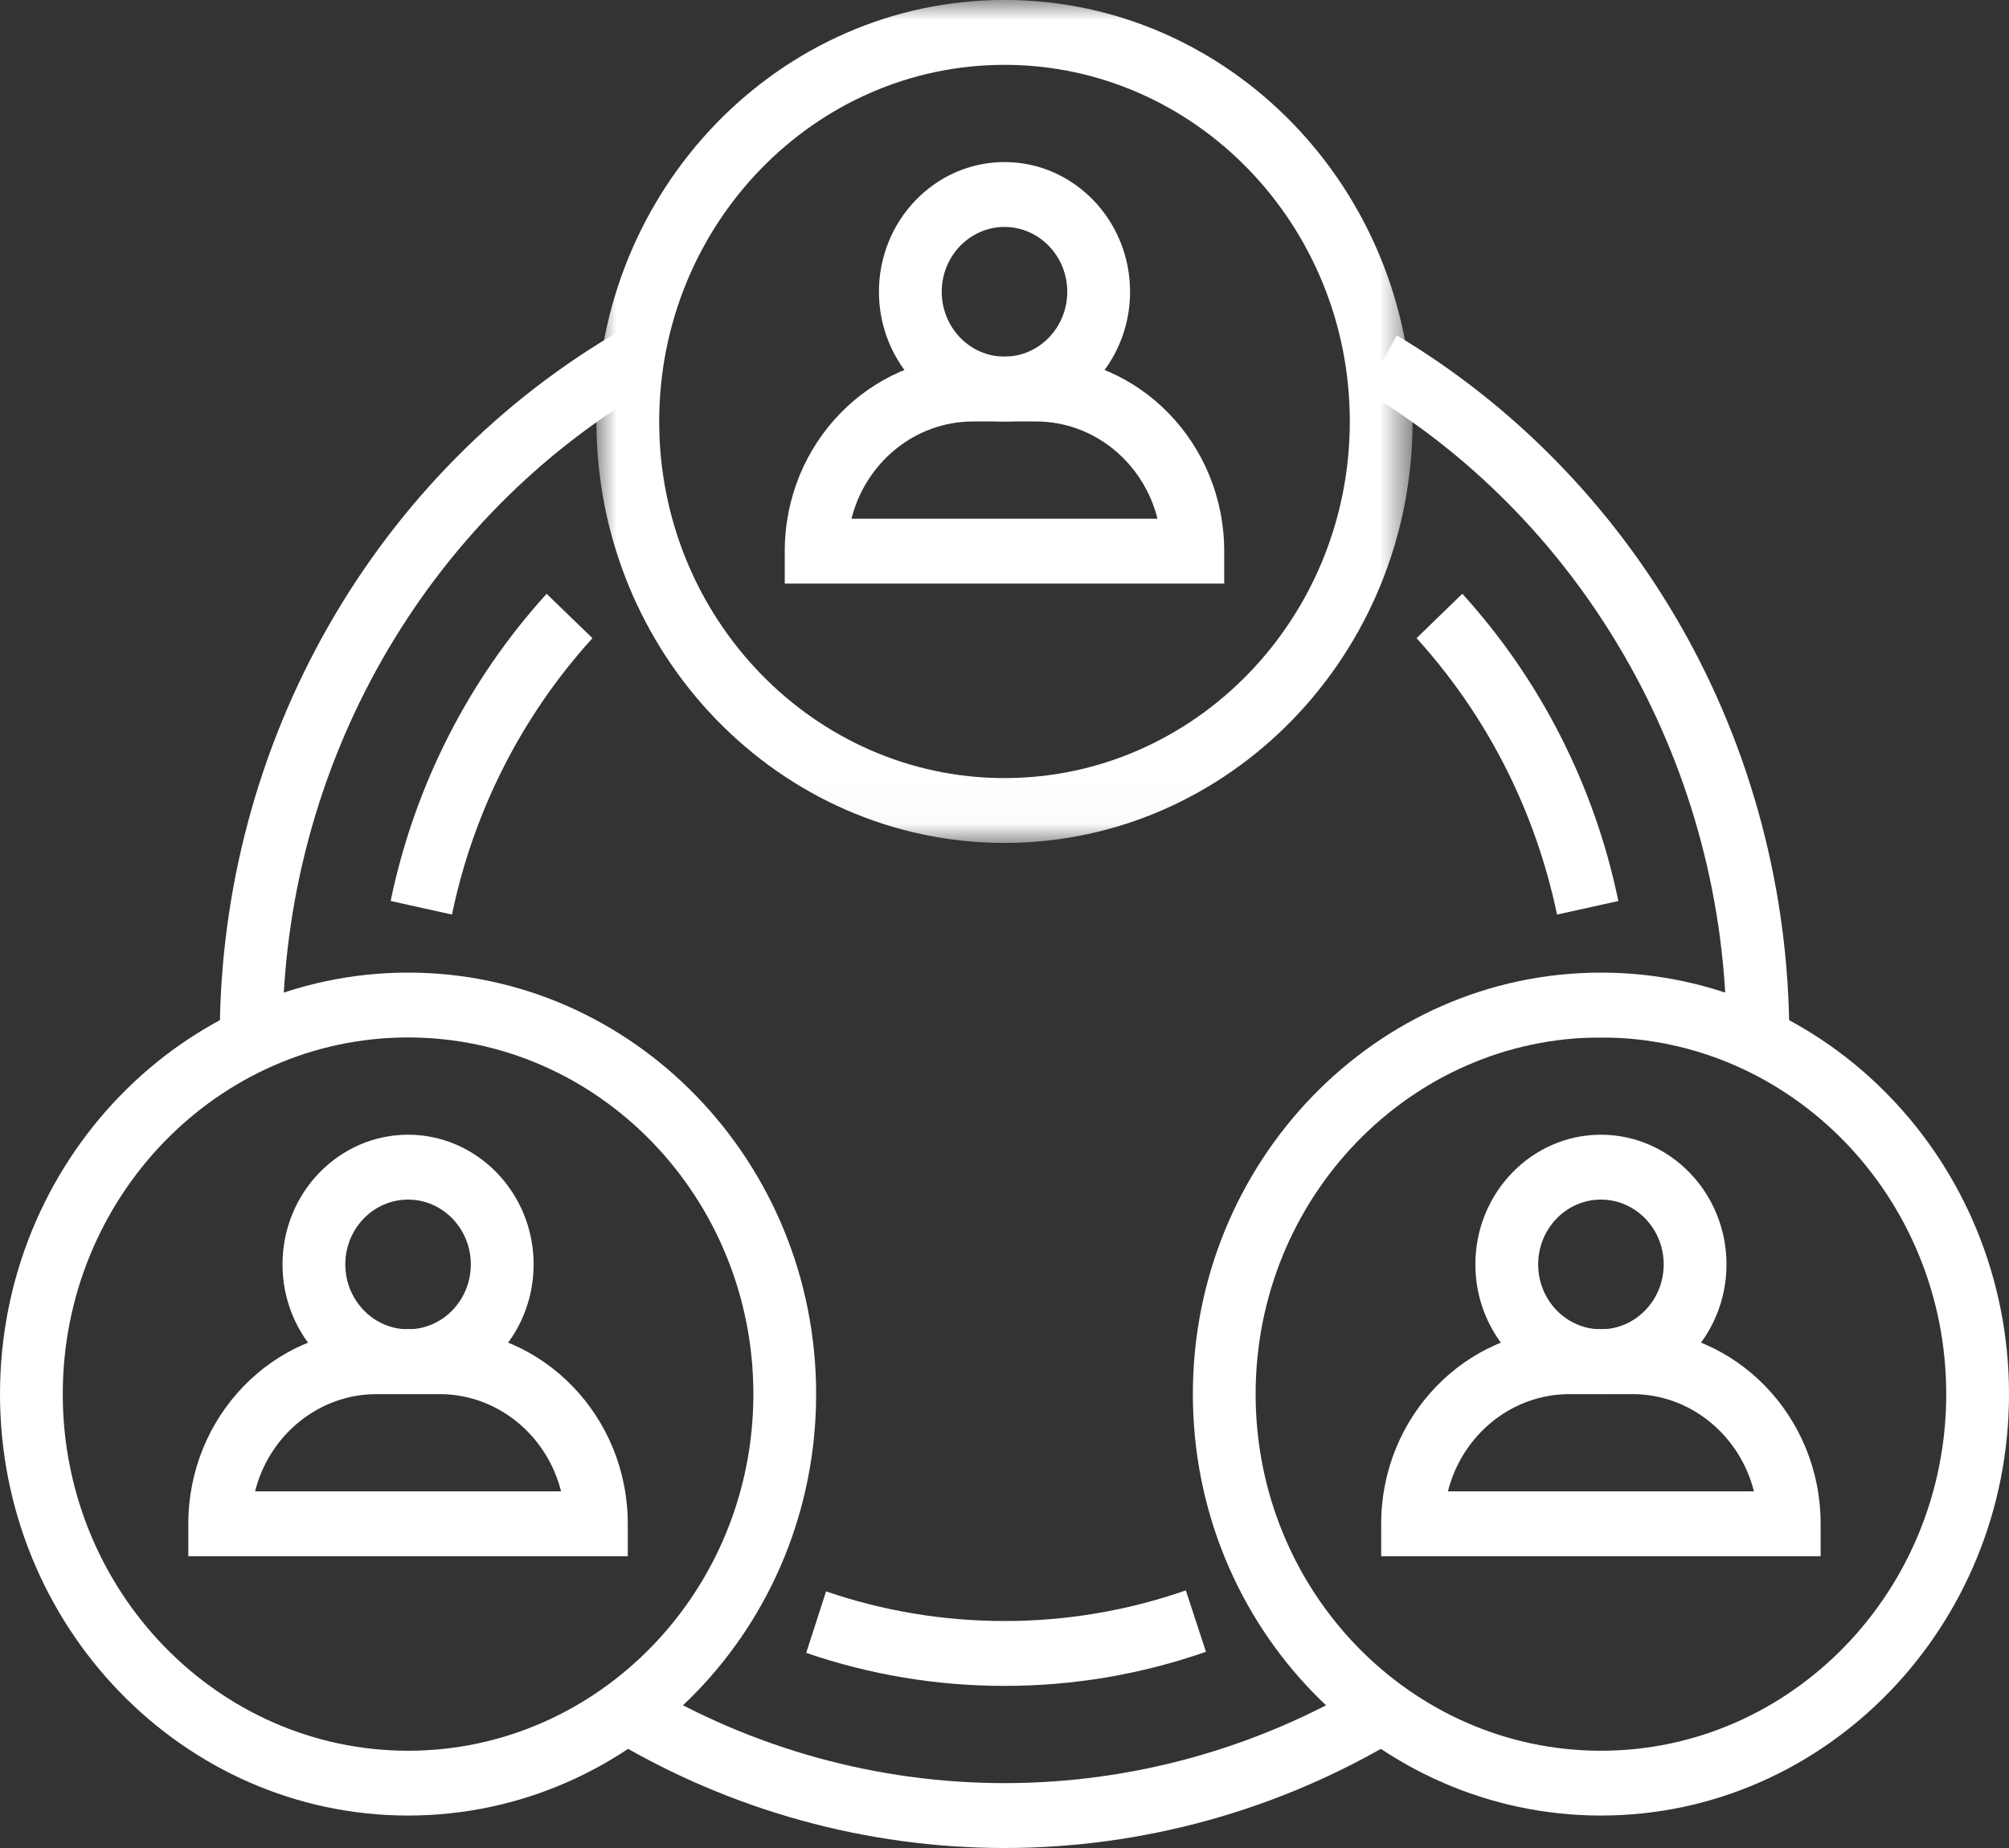
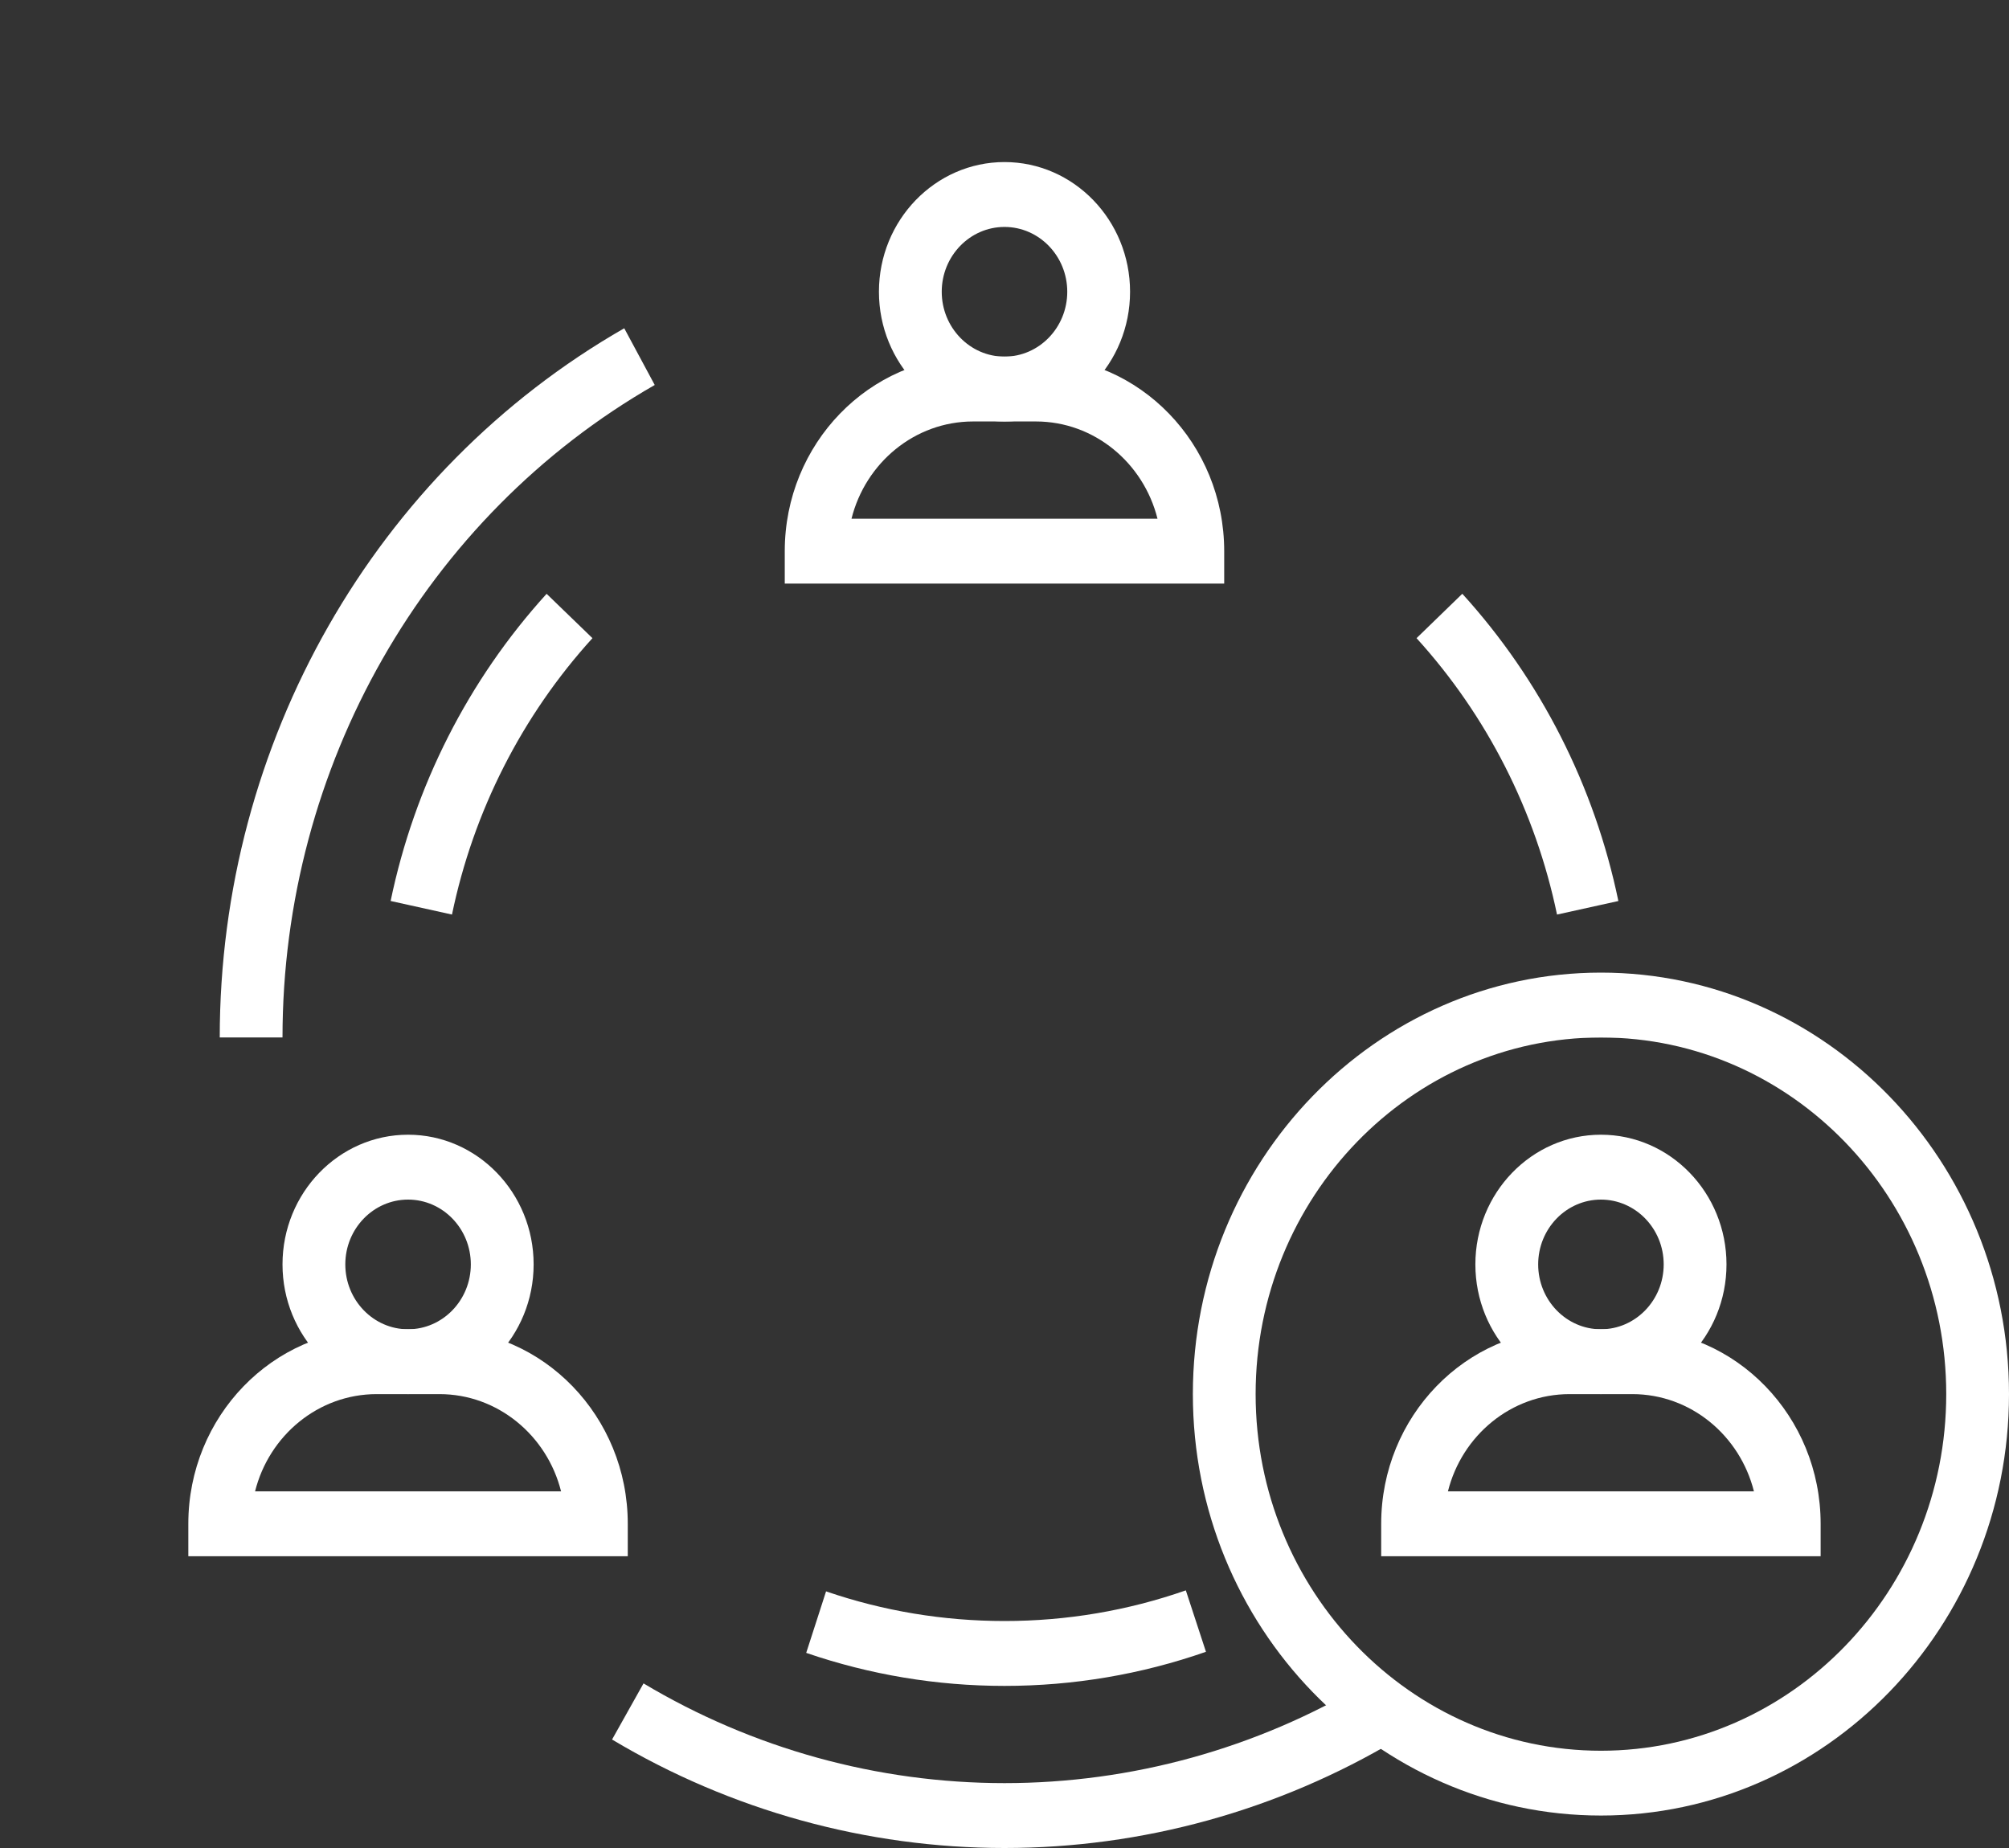
<svg xmlns="http://www.w3.org/2000/svg" xmlns:xlink="http://www.w3.org/1999/xlink" width="50px" height="46px" viewBox="0 0 50 46" version="1.1">
  <rect x="0" y="0" width="50" height="46" fill="#333333" stroke="none" />
  <title>编组</title>
  <defs>
    <polygon id="path-1" points="0 0 20.312 0 20.312 20.982 0 20.982" />
  </defs>
  <g id="页面-1" stroke="none" stroke-width="1" fill="none" fill-rule="evenodd">
    <g id="加入我们" transform="translate(-830, -1939)">
      <g id="编组-19" transform="translate(830, 1937)">
        <g id="编组" transform="translate(0, 2)">
          <path d="M21.192,12.912 L28.808,12.912 C28.459,11.521 27.235,10.491 25.781,10.491 L24.219,10.491 C22.766,10.491 21.54,11.521 21.192,12.912 L21.192,12.912 Z M30.468,14.527 L19.531,14.527 L19.531,13.719 C19.531,11.049 21.634,8.876 24.219,8.876 L25.781,8.876 C28.366,8.876 30.468,11.049 30.468,13.719 L30.468,14.527 Z" id="Fill-1" fill="#FFFFFF" />
          <path d="M25,5.649 C24.139,5.649 23.438,6.373 23.438,7.262 C23.438,8.153 24.139,8.877 25,8.877 C25.861,8.877 26.562,8.153 26.562,7.262 C26.562,6.373 25.861,5.649 25,5.649 M25,10.491 C23.276,10.491 21.875,9.043 21.875,7.262 C21.875,5.483 23.276,4.034 25,4.034 C26.724,4.034 28.125,5.483 28.125,7.262 C28.125,9.043 26.724,10.491 25,10.491" id="Fill-3" fill="#FFFFFF" />
          <g transform="translate(14.844, 0)">
            <mask id="mask-2" fill="white">
              <use xlink:href="#path-1" />
            </mask>
            <g id="Clip-6" />
-             <path d="M10.156,1.614 C5.417,1.614 1.562,5.596 1.562,10.491 C1.562,15.386 5.417,19.368 10.156,19.368 C14.895,19.368 18.75,15.386 18.75,10.491 C18.75,5.596 14.895,1.614 10.156,1.614 M10.156,20.982 C4.556,20.982 0,16.276 0,10.491 C0,4.706 4.556,-0.001 10.156,-0.001 C15.756,-0.001 20.312,4.706 20.312,10.491 C20.312,16.276 15.756,20.982 10.156,20.982" id="Fill-5" fill="#FFFFFF" mask="url(#mask-2)" />
          </g>
          <path d="M6.348,37.123 L13.964,37.123 C13.615,35.732 12.39,34.702 10.937,34.702 L9.375,34.702 C7.922,34.702 6.696,35.732 6.348,37.123 L6.348,37.123 Z M15.624,38.737 L4.687,38.737 L4.687,37.93 C4.687,35.26 6.79,33.087 9.375,33.087 L10.937,33.087 C13.522,33.087 15.624,35.26 15.624,37.93 L15.624,38.737 Z" id="Fill-7" fill="#FFFFFF" />
          <path d="M10.156,29.86 C9.295,29.86 8.594,30.583 8.594,31.473 C8.594,32.364 9.295,33.088 10.156,33.088 C11.017,33.088 11.718,32.364 11.718,31.473 C11.718,30.583 11.017,29.86 10.156,29.86 M10.156,34.701 C8.432,34.701 7.031,33.253 7.031,31.473 C7.031,29.694 8.432,28.245 10.156,28.245 C11.88,28.245 13.281,29.694 13.281,31.473 C13.281,33.253 11.88,34.701 10.156,34.701" id="Fill-9" fill="#FFFFFF" />
-           <path d="M10.156,25.824 C5.417,25.824 1.562,29.807 1.562,34.702 C1.562,39.597 5.417,43.579 10.156,43.579 C14.895,43.579 18.75,39.597 18.75,34.702 C18.75,29.807 14.895,25.824 10.156,25.824 M10.156,45.192 C4.556,45.192 0,40.486 0,34.702 C0,28.917 4.556,24.21 10.156,24.21 C15.756,24.21 20.312,28.917 20.312,34.702 C20.312,40.486 15.756,45.192 10.156,45.192" id="Fill-11" fill="#FFFFFF" />
          <path d="M36.036,37.123 L43.652,37.123 C43.303,35.732 42.079,34.702 40.625,34.702 L39.063,34.702 C37.61,34.702 36.384,35.732 36.036,37.123 L36.036,37.123 Z M45.312,38.737 L34.375,38.737 L34.375,37.93 C34.375,35.26 36.478,33.087 39.063,33.087 L40.625,33.087 C43.21,33.087 45.312,35.26 45.312,37.93 L45.312,38.737 Z" id="Fill-13" fill="#FFFFFF" />
          <path d="M39.844,29.86 C38.983,29.86 38.282,30.583 38.282,31.473 C38.282,32.364 38.983,33.088 39.844,33.088 C40.705,33.088 41.406,32.364 41.406,31.473 C41.406,30.583 40.705,29.86 39.844,29.86 M39.844,34.701 C38.12,34.701 36.719,33.253 36.719,31.473 C36.719,29.694 38.12,28.245 39.844,28.245 C41.568,28.245 42.969,29.694 42.969,31.473 C42.969,33.253 41.568,34.701 39.844,34.701" id="Fill-15" fill="#FFFFFF" />
          <path d="M39.844,25.824 C35.105,25.824 31.25,29.807 31.25,34.702 C31.25,39.597 35.105,43.579 39.844,43.579 C44.583,43.579 48.438,39.597 48.438,34.702 C48.438,29.807 44.583,25.824 39.844,25.824 M39.844,45.192 C34.244,45.192 29.688,40.486 29.688,34.702 C29.688,28.917 34.244,24.21 39.844,24.21 C45.444,24.21 50,28.917 50,34.702 C50,40.486 45.444,45.192 39.844,45.192" id="Fill-17" fill="#FFFFFF" />
-           <path d="M44.532,25.824 L42.97,25.824 C42.97,19.218 39.526,13.057 33.984,9.746 L34.766,8.349 C37.681,10.09 40.127,12.596 41.837,15.593 C43.6,18.682 44.532,22.219 44.532,25.824" id="Fill-19" fill="#FFFFFF" />
          <path d="M25,46 C21.567,46 18.189,45.066 15.233,43.3 L16.016,41.903 C18.734,43.527 21.841,44.385 25,44.385 C28.159,44.385 31.265,43.527 33.984,41.903 L34.767,43.3 C31.811,45.066 28.433,46 25,46" id="Fill-21" fill="#FFFFFF" />
          <path d="M7.031,25.824 L5.469,25.824 C5.469,18.495 9.326,11.731 15.536,8.171 L16.295,9.583 C10.58,12.858 7.031,19.081 7.031,25.824" id="Fill-23" fill="#FFFFFF" />
          <path d="M38.751,22.765 C38.216,20.193 37.008,17.814 35.255,15.885 L36.394,14.78 C38.343,16.923 39.685,19.567 40.278,22.428 L38.751,22.765 Z" id="Fill-25" fill="#FFFFFF" />
          <path d="M40.625,25.824 L39.063,25.824 C39.063,25.57 39.056,25.313 39.043,25.059 L40.604,24.975 C40.618,25.257 40.625,25.543 40.625,25.824" id="Fill-27" fill="#FFFFFF" />
          <path d="M25,41.965 C23.313,41.965 21.653,41.688 20.065,41.143 L20.559,39.612 C21.986,40.102 23.481,40.35 25,40.35 C26.545,40.35 28.065,40.093 29.513,39.587 L30.014,41.116 C28.403,41.679 26.716,41.965 25,41.965" id="Fill-29" fill="#FFFFFF" />
          <path d="M11.249,22.765 L9.722,22.427 C10.315,19.568 11.657,16.924 13.604,14.781 L14.745,15.885 C12.992,17.814 11.782,20.193 11.249,22.765" id="Fill-31" fill="#FFFFFF" />
        </g>
      </g>
    </g>
  </g>
</svg>